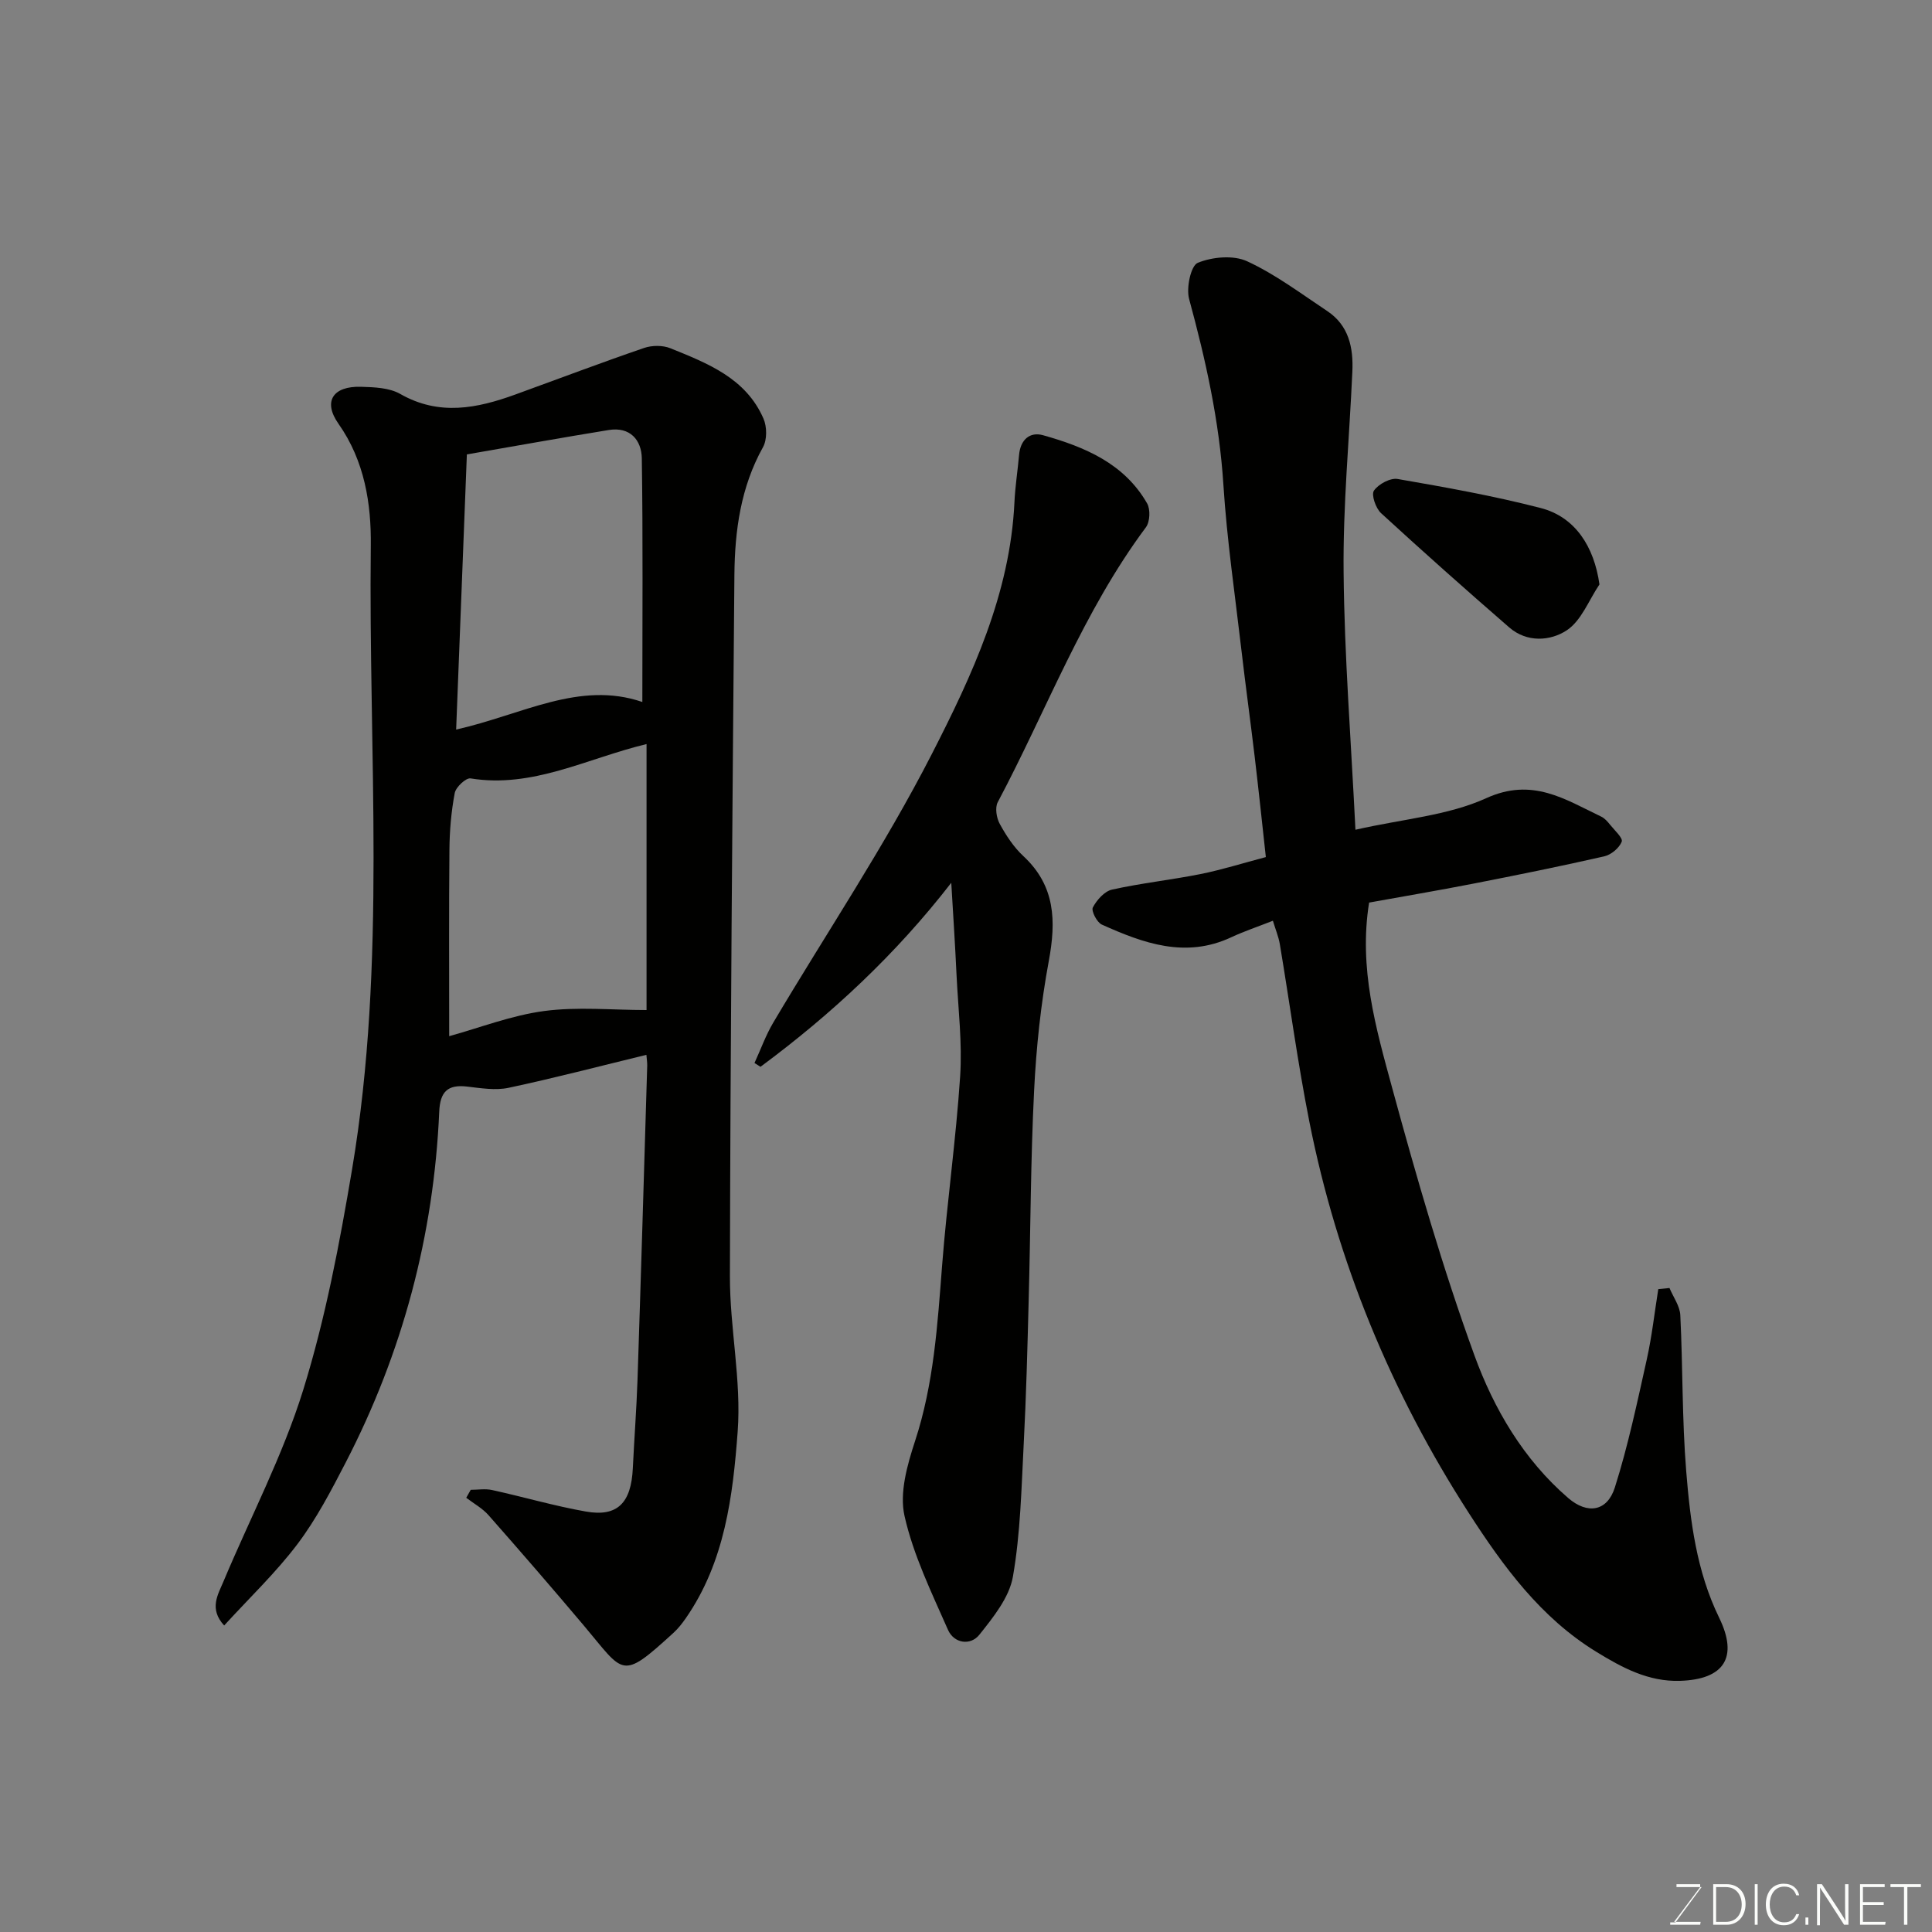
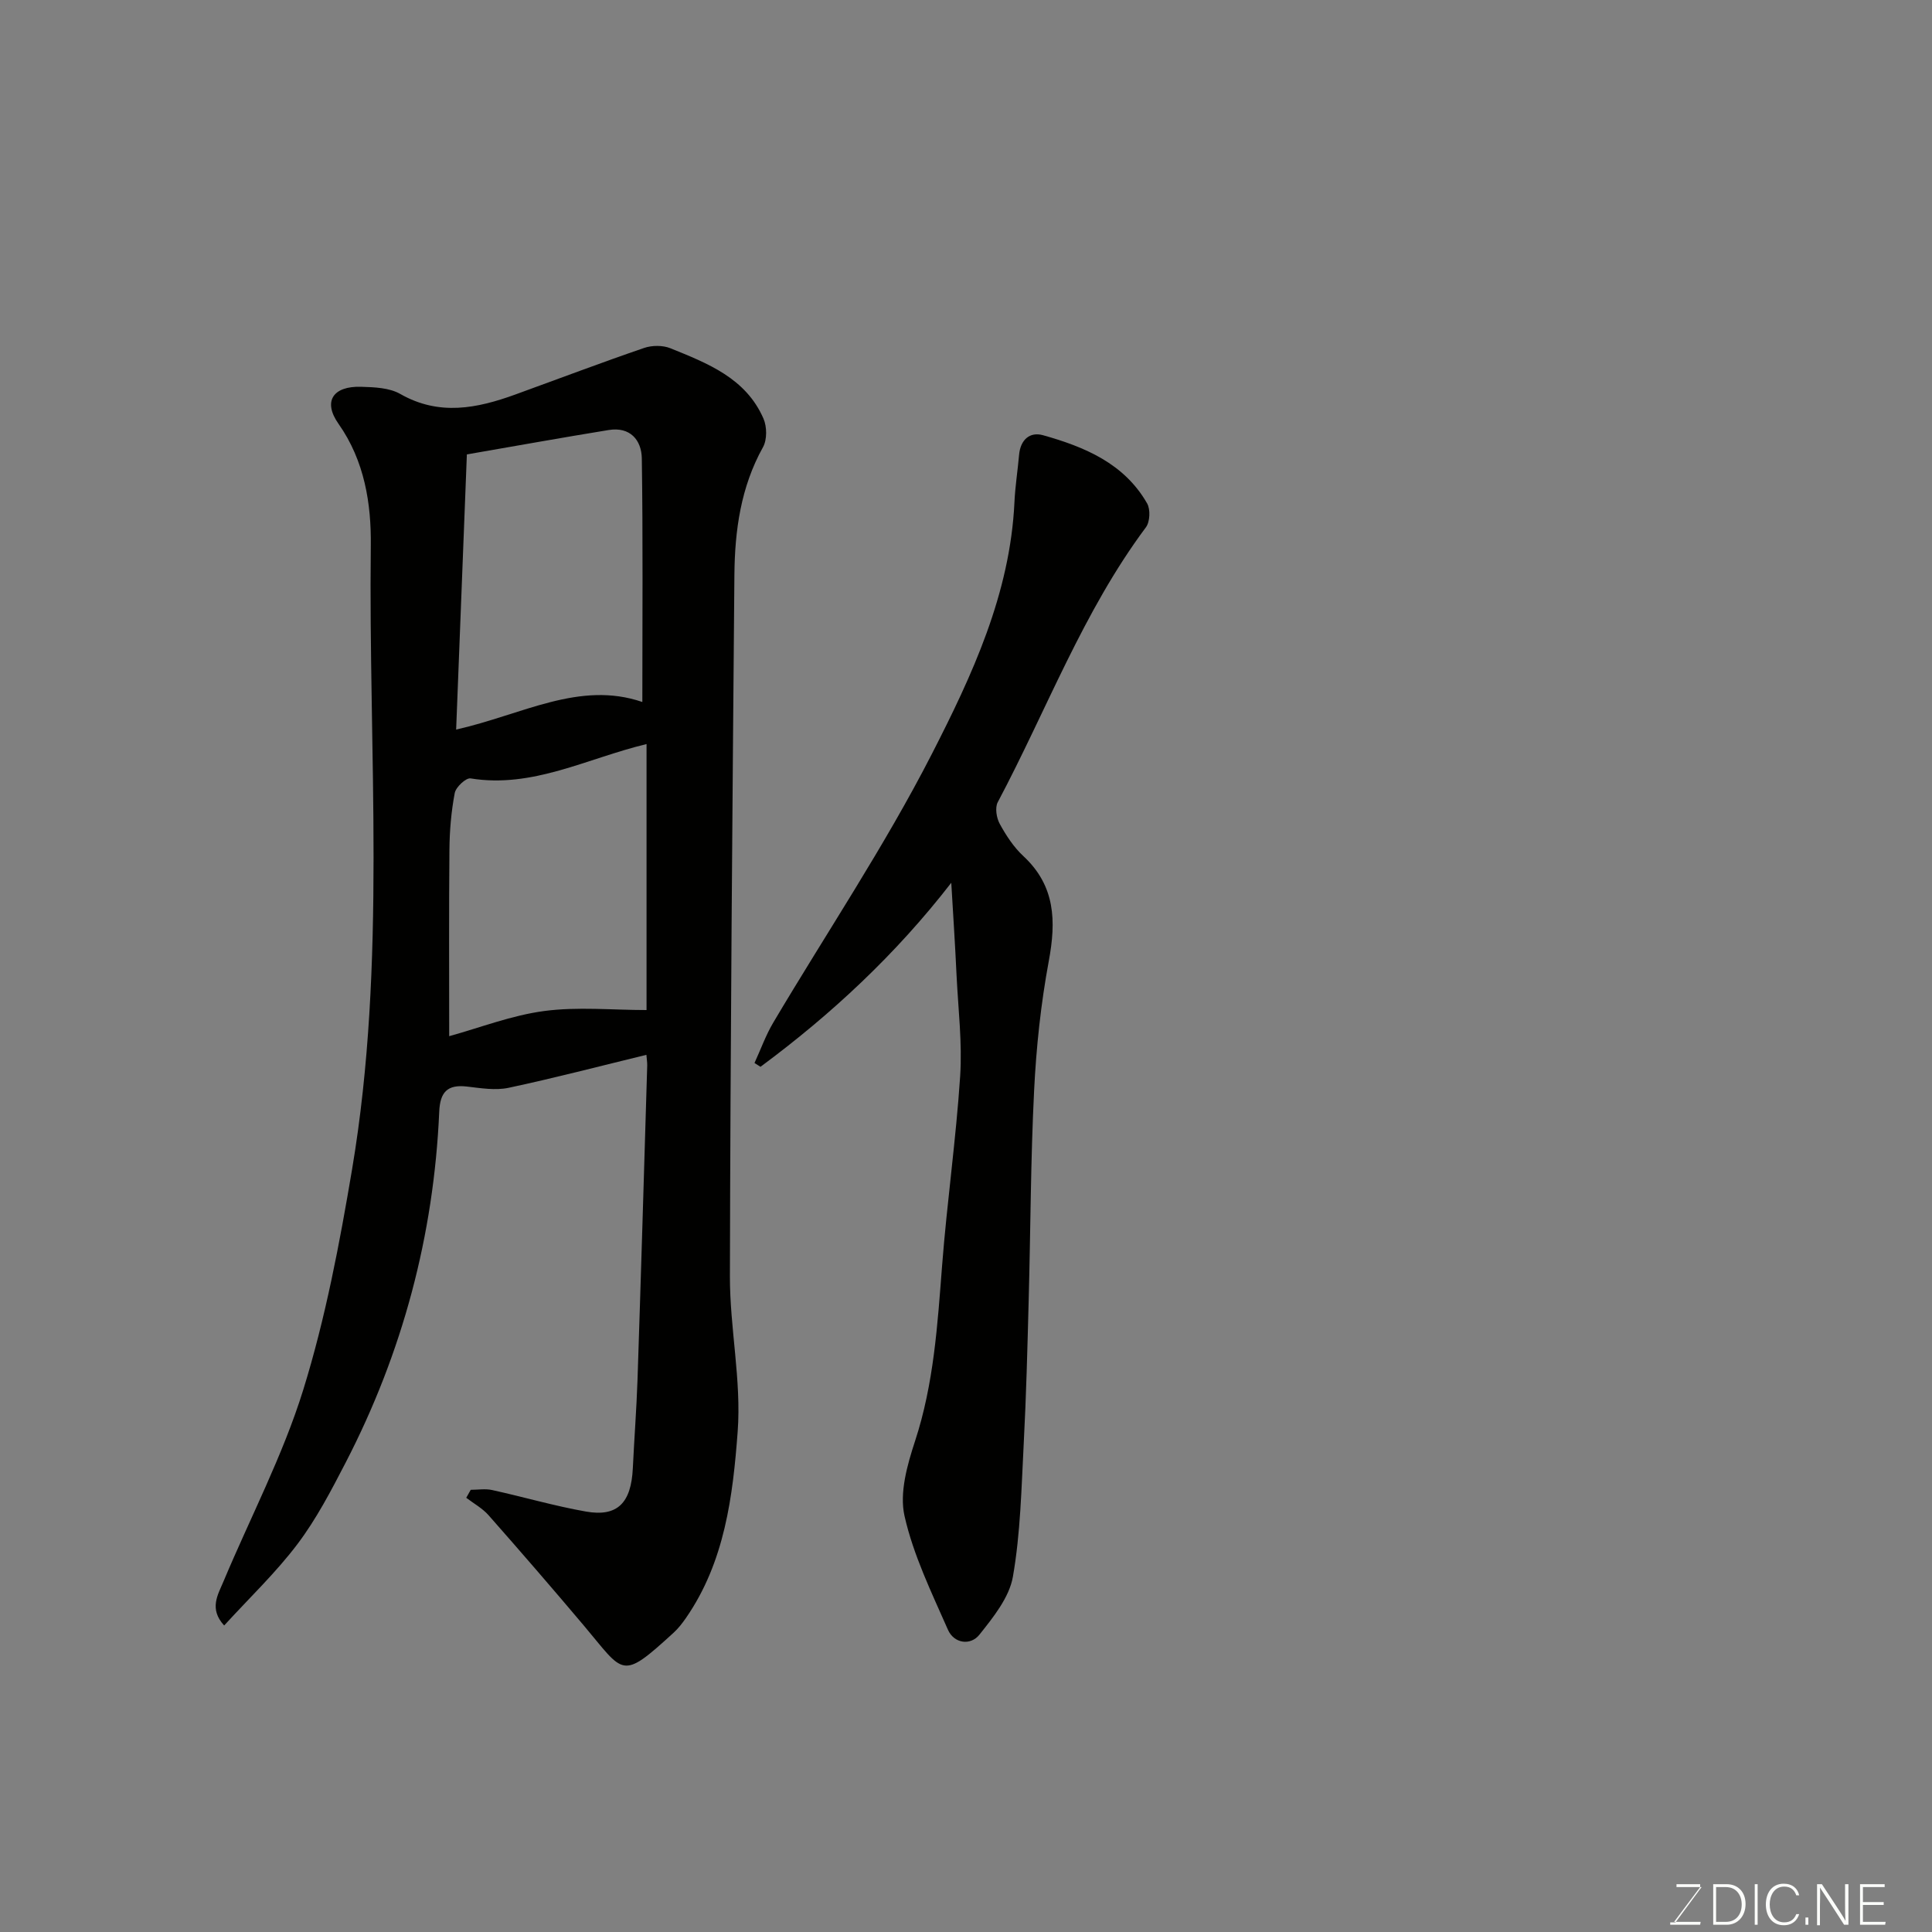
<svg xmlns="http://www.w3.org/2000/svg" enable-background="new 0 0 400 400" viewBox="0 0 400 400">
  <rect x="0" y="0" width="400" height="400" fill="#808080" stroke="none" />
  <path d="m133.83 218.39c-9.58 2.33-19.01 4.8-28.54 6.83-2.73.58-5.75.07-8.6-.26-4.04-.47-5.57 1.11-5.75 5.17-1.12 25.65-7.6 49.93-19.4 72.73-2.99 5.78-6.05 11.65-9.95 16.82-4.46 5.91-9.9 11.08-15.18 16.86-3.18-3.46-1.29-6.37-.14-9.12 5.54-13.21 12.28-26.04 16.51-39.66 4.61-14.86 7.53-30.32 10.12-45.7 7.19-42.82 3.36-86.06 3.87-129.13.1-8.58-1.26-17.49-6.69-25.19-3.28-4.66-1.12-7.83 4.66-7.66 2.74.08 5.86.19 8.12 1.48 8.08 4.61 15.93 2.99 23.89.1 8.86-3.22 17.68-6.56 26.6-9.62 1.64-.56 3.86-.58 5.44.06 7.71 3.12 15.64 6.19 19.28 14.57.73 1.67.76 4.35-.09 5.89-4.62 8.29-5.85 17.28-5.93 26.48-.41 48.41-.83 96.83-.93 145.24-.02 10.7 2.39 21.48 1.61 32.07-.99 13.39-2.67 27.03-10.72 38.65-.75 1.08-1.57 2.14-2.53 3.02-11.01 10.07-10.17 8.52-18.65-1.52-6.47-7.67-13.04-15.26-19.68-22.79-1.27-1.44-3.06-2.42-4.62-3.61.31-.55.62-1.1.93-1.65 1.48 0 3.03-.27 4.44.05 6.49 1.42 12.88 3.3 19.41 4.45 6.52 1.15 9.37-1.77 9.71-8.97.29-6.1.76-12.19.97-18.3.72-21.69 1.36-43.38 2.01-65.08.01-.67-.1-1.33-.17-2.21zm-37.17-124.31c-.76 19.43-1.48 38.01-2.22 56.97 13.7-3.09 25.53-10.17 38.55-5.71 0-17.38.14-33.91-.11-50.43-.06-3.8-2.42-6.6-6.85-5.88-9.6 1.56-19.18 3.29-29.37 5.05zm37.2 59.97c-12.38 2.98-23.57 9.2-36.43 7.11-.95-.16-3.05 1.8-3.28 3.02-.73 3.85-1.07 7.82-1.1 11.75-.12 12.54-.05 25.08-.05 38.6 6.35-1.75 12.9-4.31 19.67-5.21 6.92-.92 14.05-.2 21.19-.2 0-17.35 0-35.98 0-55.07z" fill="#010100" />
-   <path d="m280.63 171.79c9.83-2.24 19.13-2.92 27.09-6.54 9.54-4.34 16.28.23 23.79 3.82.72.34 1.32 1.03 1.83 1.67.93 1.16 2.72 2.78 2.42 3.52-.52 1.32-2.2 2.72-3.63 3.04-9.05 2.06-18.15 3.9-27.26 5.68-7.18 1.4-14.4 2.62-21.41 3.89-2.19 13.59 1.42 26.04 4.76 38.32 5.08 18.65 10.45 37.29 17.05 55.44 4.03 11.07 10.16 21.54 19.41 29.52 3.97 3.42 8.07 2.82 9.66-2.19 2.74-8.65 4.62-17.59 6.6-26.47 1.07-4.8 1.61-9.72 2.39-14.59.77-.08 1.55-.15 2.32-.23.78 1.87 2.14 3.71 2.24 5.61.53 10.76.35 21.56 1.22 32.29.84 10.38 2.14 20.77 6.83 30.38 3.99 8.19 1.04 12.76-8.12 13.05-6.54.21-12-2.74-17.32-6.01-11.55-7.08-19.29-17.71-26.44-28.8-16.07-24.94-27.23-51.94-32.99-81.05-2.41-12.16-4.05-24.46-6.1-36.69-.26-1.52-.88-2.99-1.43-4.82-3.22 1.27-5.99 2.19-8.62 3.42-9.47 4.43-18.21 1.24-26.81-2.63-1.01-.46-2.22-2.83-1.85-3.54.81-1.54 2.4-3.35 3.98-3.7 6.04-1.34 12.22-2 18.29-3.21 4.44-.89 8.77-2.26 13.55-3.52-.77-6.99-1.5-13.97-2.33-20.94-.87-7.32-1.88-14.62-2.73-21.94-1.32-11.4-3-22.78-3.73-34.22-.84-13.16-3.66-25.82-7.1-38.46-.62-2.29.36-6.89 1.8-7.48 3.02-1.23 7.36-1.63 10.21-.32 5.87 2.71 11.16 6.7 16.59 10.31 4.47 2.97 5.43 7.58 5.2 12.55-.62 13.87-1.96 27.74-1.81 41.59.16 17.29 1.53 34.57 2.45 53.25z" fill="#010100" />
  <path d="m196.95 182.77c-11.48 14.82-24.78 27.2-39.5 38.1-.41-.26-.83-.52-1.24-.79 1.29-2.8 2.33-5.74 3.89-8.37 10.98-18.52 23.04-36.48 32.83-55.61 8.33-16.27 16.21-33.17 17.1-52.12.15-3.27.67-6.53.96-9.8.27-3.11 2.2-4.85 4.97-4.07 8.61 2.42 16.8 5.83 21.54 14.12.71 1.24.59 3.81-.25 4.94-13.03 17.47-20.57 37.89-30.68 56.92-.6 1.14-.26 3.26.42 4.49 1.32 2.41 2.9 4.83 4.9 6.68 6.62 6.16 6.79 13.44 5.25 21.71-1.64 8.84-2.6 17.86-3.04 26.85-.72 14.41-.73 28.86-1.12 43.29-.26 9.93-.51 19.87-1.03 29.8-.48 9.2-.66 18.49-2.24 27.53-.75 4.3-4.06 8.39-6.93 12-1.86 2.34-5.27 1.81-6.51-1-3.39-7.71-7.17-15.45-9-23.58-1.08-4.8.57-10.58 2.19-15.53 3.88-11.84 4.64-24.04 5.59-36.29 1.01-13.09 2.88-26.12 3.74-39.22.45-6.88-.4-13.86-.74-20.79-.3-6.43-.72-12.84-1.1-19.26z" fill="#010100" />
-   <path d="m331.15 121c-2.2 3.25-3.74 7.5-6.77 9.5-3.37 2.22-8.22 2.6-11.91-.6-8.95-7.77-17.81-15.64-26.54-23.66-1.1-1.01-2.06-3.81-1.47-4.66.93-1.35 3.39-2.68 4.92-2.41 9.92 1.72 19.86 3.49 29.6 6.01 7.14 1.84 11.07 7.98 12.17 15.82z" fill="#010100" />
+   <path d="m331.15 121z" fill="#010100" />
  <g fill="#fbfcfa">
    <path d="m346.9 398 5.4-7.3h-5.2v-.6h4.9v.6l-5.4 7.2h5.5l-.1.6h-6.2v-.5z" />
    <path d="m354.7 390.1h2.8c2.3 0 3.9 1.6 3.9 4.1s-1.6 4.3-3.9 4.3h-2.8zm.6 7.8h2c2.2 0 3.3-1.6 3.3-3.6 0-1.8-1-3.6-3.3-3.6h-2z" />
    <path d="m363.9 390.1v8.4h-.6v-8.4z" />
    <path d="m372.5 396.3c-.4 1.3-1.4 2.3-3.2 2.3-2.4 0-3.7-1.9-3.7-4.3 0-2.3 1.2-4.3 3.7-4.3 1.8 0 2.9 1 3.2 2.4h-.6c-.4-1.1-1.1-1.8-2.5-1.8-2.1 0-3 1.9-3 3.7s.9 3.7 3 3.7c1.4 0 2.1-.7 2.5-1.7z" />
    <path d="m373.8 398.5v-1.5h.6v1.5z" />
    <path d="m376.2 398.5v-8.4h1c1.3 2 4.4 6.6 4.9 7.6-.1-1.2-.1-2.4-.1-3.8v-3.8h.7v8.4h-.9c-1.2-1.9-4.4-6.8-5-7.7.1 1.1 0 2.3 0 3.9v3.9h-.6z" />
    <path d="m390 394.4h-4.3v3.5h4.7l-.1.6h-5.2v-8.4h5.1v.6h-4.5v3.1h4.3z" />
-     <path d="m394.2 390.7h-2.8v-.6h6.3v.6h-2.8v7.8h-.7z" />
  </g>
</svg>